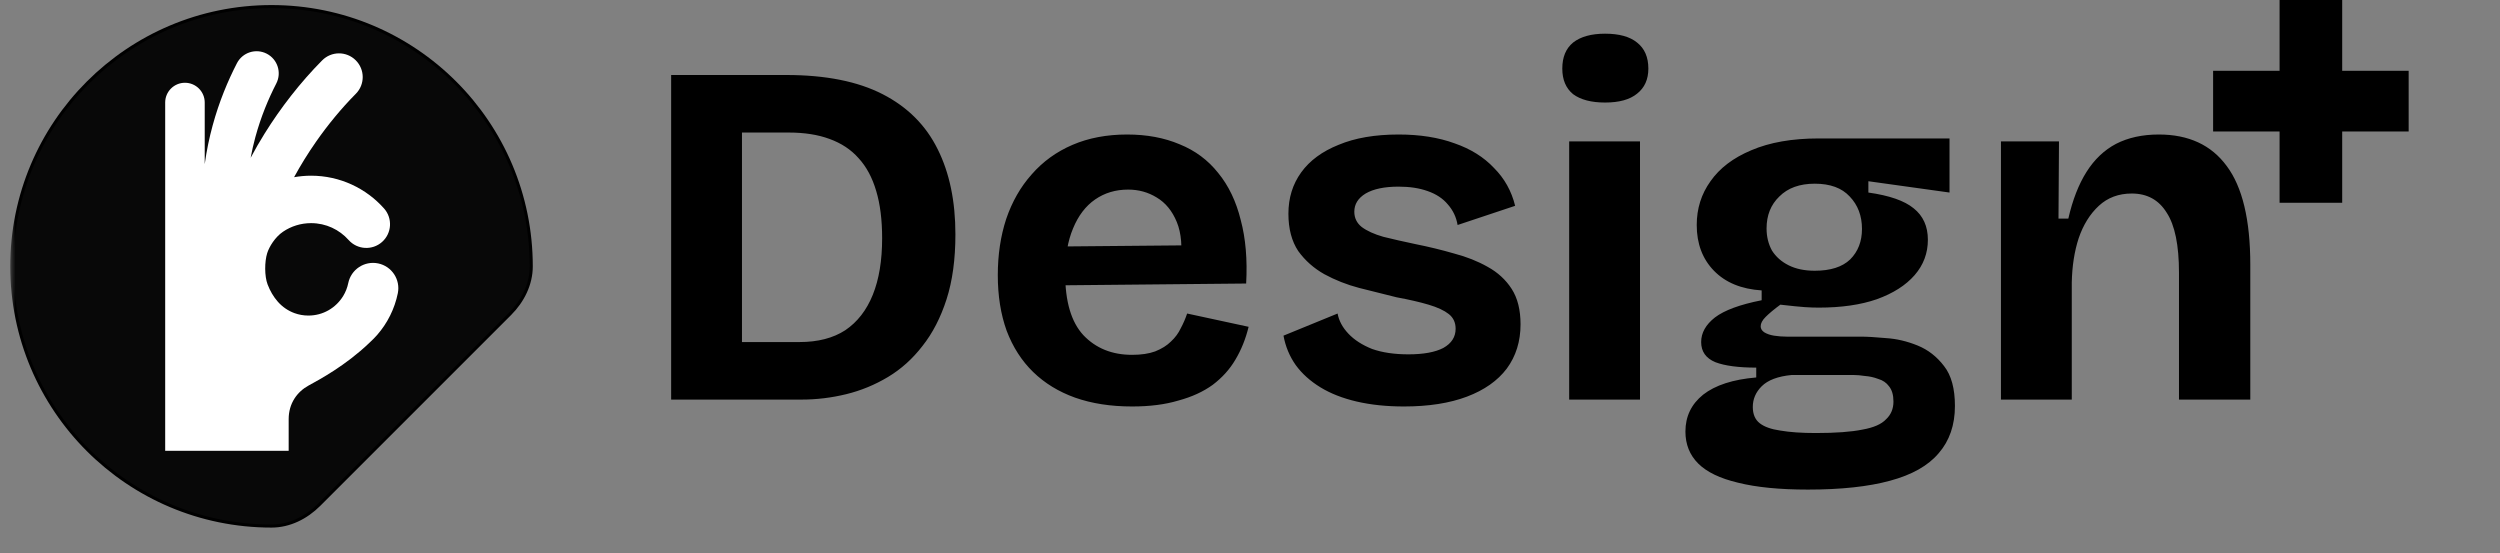
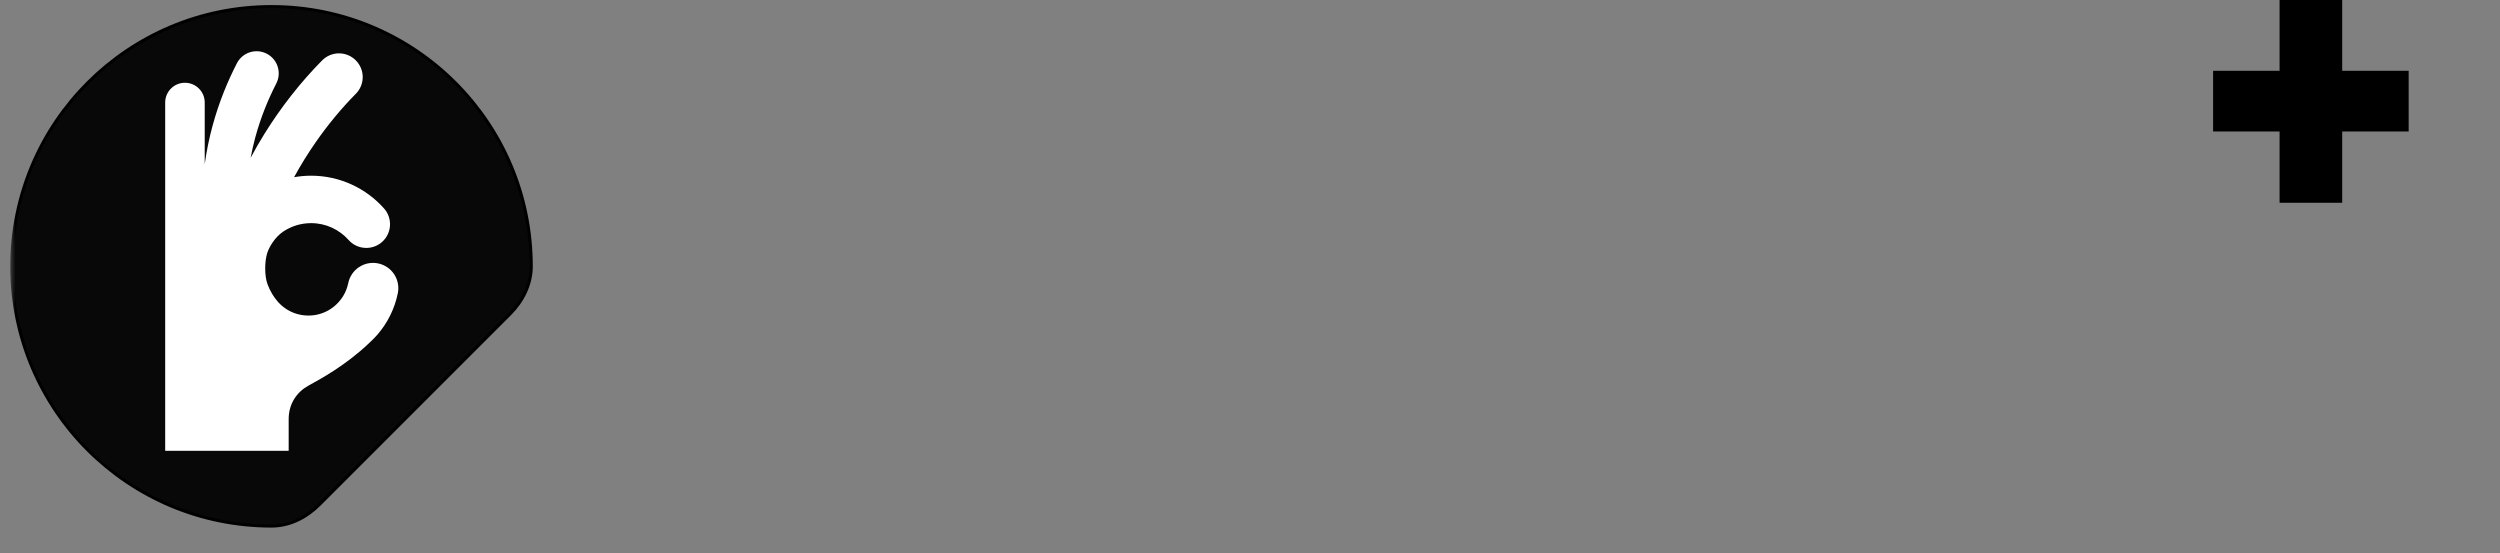
<svg xmlns="http://www.w3.org/2000/svg" width="244" height="54" viewBox="0 0 244 54" fill="none">
  <rect x="0" y="0" width="244" height="54" fill="#808080" stroke="none" />
  <g clip-path="url(#clip0_125_2)">
-     <path d="M68.816 39V33.384H78.032C79.824 33.384 81.312 33 82.496 32.232C83.68 31.432 84.576 30.28 85.184 28.776C85.792 27.272 86.096 25.432 86.096 23.256C86.096 21.464 85.904 19.928 85.52 18.648C85.136 17.336 84.56 16.264 83.792 15.432C83.056 14.6 82.112 13.976 80.96 13.56C79.84 13.144 78.512 12.936 76.976 12.936H68.816V7.32H76.736C80.576 7.32 83.712 7.944 86.144 9.192C88.576 10.44 90.368 12.232 91.52 14.568C92.672 16.872 93.248 19.64 93.248 22.872C93.248 25.304 92.96 27.416 92.384 29.208C91.808 31 91.024 32.52 90.032 33.768C89.072 35.016 87.952 36.024 86.672 36.792C85.392 37.56 84.032 38.12 82.592 38.472C81.152 38.824 79.696 39 78.224 39H68.816ZM65.504 39V7.32H72.416V39H65.504ZM110.489 39.672C108.409 39.672 106.553 39.384 104.921 38.808C103.321 38.232 101.961 37.4 100.841 36.312C99.721 35.224 98.857 33.88 98.249 32.28C97.673 30.68 97.385 28.872 97.385 26.856C97.385 24.872 97.657 23.048 98.201 21.384C98.777 19.688 99.609 18.232 100.697 17.016C101.785 15.768 103.113 14.808 104.681 14.136C106.249 13.464 108.025 13.128 110.009 13.128C111.929 13.128 113.641 13.448 115.145 14.088C116.649 14.696 117.897 15.624 118.889 16.872C119.913 18.12 120.649 19.656 121.097 21.48C121.577 23.272 121.753 25.336 121.625 27.672L101.849 27.864V24.072L117.641 23.928L115.193 25.848C115.417 24.152 115.305 22.76 114.857 21.672C114.409 20.584 113.753 19.784 112.889 19.272C112.057 18.76 111.129 18.504 110.105 18.504C108.889 18.504 107.817 18.824 106.889 19.464C105.961 20.104 105.241 21.048 104.729 22.296C104.217 23.512 103.961 24.984 103.961 26.712C103.961 29.432 104.553 31.432 105.737 32.712C106.953 33.992 108.537 34.632 110.489 34.632C111.385 34.632 112.137 34.52 112.745 34.296C113.385 34.04 113.897 33.72 114.281 33.336C114.697 32.952 115.017 32.52 115.241 32.04C115.497 31.56 115.705 31.08 115.865 30.6L121.865 31.896C121.577 33.08 121.145 34.152 120.569 35.112C120.025 36.04 119.289 36.856 118.361 37.56C117.433 38.232 116.313 38.744 115.001 39.096C113.721 39.48 112.217 39.672 110.489 39.672ZM137.029 39.672C135.333 39.672 133.797 39.512 132.421 39.192C131.045 38.872 129.861 38.408 128.869 37.8C127.877 37.192 127.077 36.472 126.469 35.64C125.861 34.776 125.461 33.816 125.269 32.76L130.549 30.6C130.677 31.304 131.029 31.96 131.605 32.568C132.181 33.176 132.949 33.672 133.909 34.056C134.901 34.408 136.085 34.584 137.461 34.584C138.933 34.584 140.069 34.376 140.869 33.96C141.669 33.512 142.069 32.888 142.069 32.088C142.069 31.48 141.845 31 141.397 30.648C140.949 30.296 140.293 29.992 139.429 29.736C138.565 29.48 137.525 29.24 136.309 29.016C135.125 28.728 133.909 28.424 132.661 28.104C131.445 27.784 130.309 27.336 129.253 26.76C128.229 26.184 127.381 25.432 126.709 24.504C126.069 23.544 125.749 22.328 125.749 20.856C125.749 19.32 126.165 17.976 126.997 16.824C127.829 15.672 129.045 14.776 130.645 14.136C132.245 13.464 134.197 13.128 136.501 13.128C138.581 13.128 140.405 13.416 141.973 13.992C143.541 14.536 144.821 15.336 145.813 16.392C146.837 17.416 147.525 18.648 147.877 20.088L142.261 21.96C142.133 21.192 141.813 20.52 141.301 19.944C140.821 19.368 140.165 18.936 139.333 18.648C138.533 18.36 137.589 18.216 136.501 18.216C135.125 18.216 134.053 18.44 133.285 18.888C132.549 19.336 132.181 19.928 132.181 20.664C132.181 21.272 132.421 21.768 132.901 22.152C133.413 22.536 134.117 22.856 135.013 23.112C135.909 23.336 136.965 23.576 138.181 23.832C139.461 24.088 140.709 24.392 141.925 24.744C143.141 25.064 144.229 25.496 145.189 26.04C146.181 26.584 146.965 27.304 147.541 28.2C148.117 29.096 148.405 30.248 148.405 31.656C148.405 33.32 147.957 34.76 147.061 35.976C146.165 37.16 144.869 38.072 143.173 38.712C141.477 39.352 139.429 39.672 137.029 39.672ZM153.152 39V13.8H160.064V39H153.152ZM156.656 10.008C155.312 10.008 154.272 9.736 153.536 9.192C152.832 8.616 152.48 7.784 152.48 6.696C152.48 5.576 152.832 4.728 153.536 4.152C154.272 3.576 155.312 3.288 156.656 3.288C158.032 3.288 159.072 3.576 159.776 4.152C160.512 4.728 160.88 5.576 160.88 6.696C160.88 7.752 160.512 8.568 159.776 9.144C159.072 9.72 158.032 10.008 156.656 10.008ZM176.449 47.784C173.697 47.784 171.425 47.56 169.633 47.112C167.873 46.696 166.577 46.072 165.745 45.24C164.913 44.408 164.497 43.368 164.497 42.12C164.497 40.648 165.073 39.448 166.225 38.52C167.409 37.592 169.137 37.032 171.409 36.84V35.88C169.681 35.88 168.353 35.704 167.425 35.352C166.497 34.968 166.033 34.312 166.033 33.384C166.033 32.488 166.481 31.688 167.377 30.984C168.305 30.28 169.825 29.72 171.937 29.304V28.344C169.953 28.216 168.401 27.576 167.281 26.424C166.161 25.272 165.601 23.784 165.601 21.96C165.601 20.36 166.049 18.936 166.945 17.688C167.841 16.408 169.169 15.4 170.929 14.664C172.721 13.896 174.913 13.512 177.505 13.512H190.273V18.792L182.353 17.688V18.792C184.401 19.08 185.873 19.592 186.769 20.328C187.697 21.064 188.161 22.088 188.161 23.4C188.161 24.712 187.729 25.864 186.865 26.856C186.001 27.848 184.769 28.632 183.169 29.208C181.601 29.752 179.713 30.024 177.505 30.024C177.089 30.024 176.641 30.008 176.161 29.976C175.681 29.944 174.881 29.864 173.761 29.736C173.153 30.184 172.673 30.584 172.321 30.936C172.001 31.256 171.841 31.56 171.841 31.848C171.841 32.072 171.953 32.264 172.177 32.424C172.433 32.584 172.753 32.696 173.137 32.76C173.553 32.824 173.969 32.856 174.385 32.856H181.585C182.225 32.856 183.057 32.904 184.081 33C185.105 33.064 186.129 33.304 187.153 33.72C188.177 34.136 189.041 34.808 189.745 35.736C190.449 36.632 190.801 37.928 190.801 39.624C190.801 41.48 190.273 43.016 189.217 44.232C188.193 45.448 186.609 46.344 184.465 46.92C182.353 47.496 179.681 47.784 176.449 47.784ZM177.217 42.264C179.169 42.264 180.689 42.152 181.777 41.928C182.865 41.736 183.633 41.4 184.081 40.92C184.561 40.472 184.801 39.896 184.801 39.192C184.801 38.552 184.657 38.056 184.369 37.704C184.113 37.352 183.761 37.112 183.313 36.984C182.897 36.824 182.465 36.728 182.017 36.696C181.601 36.632 181.233 36.6 180.913 36.6H174.865C173.521 36.728 172.545 37.096 171.937 37.704C171.361 38.28 171.073 38.952 171.073 39.72C171.073 40.424 171.297 40.952 171.745 41.304C172.193 41.656 172.865 41.896 173.761 42.024C174.689 42.184 175.841 42.264 177.217 42.264ZM177.121 26.424C178.657 26.424 179.809 26.056 180.577 25.32C181.345 24.552 181.729 23.56 181.729 22.344C181.729 21.064 181.329 20.008 180.529 19.176C179.761 18.344 178.625 17.928 177.121 17.928C175.649 17.928 174.497 18.344 173.665 19.176C172.833 19.976 172.417 21.016 172.417 22.296C172.417 23.096 172.593 23.816 172.945 24.456C173.329 25.064 173.873 25.544 174.577 25.896C175.281 26.248 176.129 26.424 177.121 26.424ZM195.293 39V23.736V13.8H200.957L200.909 21.336H201.869C202.285 19.512 202.877 17.992 203.645 16.776C204.413 15.56 205.373 14.648 206.525 14.04C207.709 13.432 209.101 13.128 210.701 13.128C213.613 13.128 215.821 14.152 217.325 16.2C218.861 18.248 219.629 21.464 219.629 25.848V39H212.669V26.616C212.669 23.928 212.269 21.976 211.469 20.76C210.701 19.512 209.565 18.888 208.061 18.888C206.781 18.888 205.709 19.288 204.845 20.088C203.981 20.888 203.325 21.944 202.877 23.256C202.461 24.536 202.237 25.976 202.205 27.576V39H195.293Z" fill="black" />
    <mask id="mask0_125_2" style="mask-type:luminance" maskUnits="userSpaceOnUse" x="1" y="-1" width="244" height="54">
      <path d="M245 -1H1V53H245V-1Z" fill="white" />
    </mask>
    <g mask="url(#mask0_125_2)">
      <path d="M26.5 0.644C40.501 0.644 51.85 11.993 51.85 25.993C51.85 27.752 51.025 29.392 49.77 30.648L31.154 49.263C29.898 50.519 28.259 51.343 26.5 51.343C12.499 51.343 1.15 39.994 1.15 25.993C1.15 11.993 12.499 0.644 26.5 0.644Z" fill="#080808" stroke="black" stroke-width="0.3" />
      <path d="M222.487 19.79V0H228.598V19.79H222.487ZM216 12.833V6.91H235.085V12.833H216Z" fill="black" />
    </g>
    <g clip-path="url(#clip1_125_2)">
      <path d="M36.903 25.708C35.567 25.435 34.262 26.297 33.989 27.633C33.897 28.084 33.729 28.504 33.497 28.886C33.148 29.459 32.656 29.941 32.075 30.275C31.492 30.609 30.829 30.798 30.101 30.799C29.62 30.799 29.169 30.715 28.749 30.564C28.119 30.336 27.56 29.95 27.121 29.453C26.683 28.955 26.358 28.392 26.116 27.756C25.808 26.945 25.818 25.539 26.078 24.708C26.27 24.09 26.844 23.141 27.626 22.614C28.017 22.349 28.447 22.141 28.905 21.998C29.364 21.856 29.85 21.778 30.362 21.778C31.097 21.779 31.78 21.937 32.4 22.221C33.019 22.505 33.573 22.917 34.023 23.423C34.872 24.377 36.336 24.463 37.291 23.613C38.246 22.764 38.332 21.301 37.482 20.345C36.611 19.366 35.54 18.568 34.331 18.013C33.122 17.457 31.771 17.148 30.362 17.148C29.799 17.148 29.244 17.2 28.703 17.294C29.327 16.147 30.048 14.974 30.854 13.822C32.002 12.178 33.316 10.578 34.729 9.154C35.63 8.247 35.624 6.78 34.716 5.88C33.809 4.979 32.343 4.985 31.443 5.894V5.893C29.282 8.073 27.382 10.538 25.831 13.028C25.338 13.82 24.88 14.614 24.462 15.404C24.592 14.708 24.746 14.036 24.921 13.391C25.468 11.381 26.205 9.627 26.965 8.15C27.511 7.089 27.094 5.786 26.033 5.24C24.971 4.694 23.669 5.111 23.123 6.172C22.246 7.876 21.389 9.912 20.751 12.256C20.43 13.435 20.165 14.691 19.981 16.021V10.006C19.981 8.941 19.117 8.078 18.051 8.078C16.986 8.078 16.122 8.941 16.122 10.006V22.892V44H28.174C28.174 44 28.174 41.634 28.174 40.914C28.174 39.371 28.997 38.238 30.129 37.621C31.145 37.067 33.732 35.685 36.05 33.46C36.066 33.446 36.08 33.431 36.096 33.416C36.106 33.407 36.116 33.398 36.125 33.389C36.375 33.159 36.614 32.917 36.836 32.661C37.814 31.532 38.515 30.149 38.827 28.623C39.101 27.287 38.239 25.982 36.903 25.708Z" fill="white" />
    </g>
  </g>
  <defs>
    <clipPath id="clip0_125_2">
      <rect width="244" height="54" fill="white" />
    </clipPath>
    <clipPath id="clip1_125_2">
      <rect width="39" height="39" fill="white" transform="translate(8 5)" />
    </clipPath>
  </defs>
</svg>